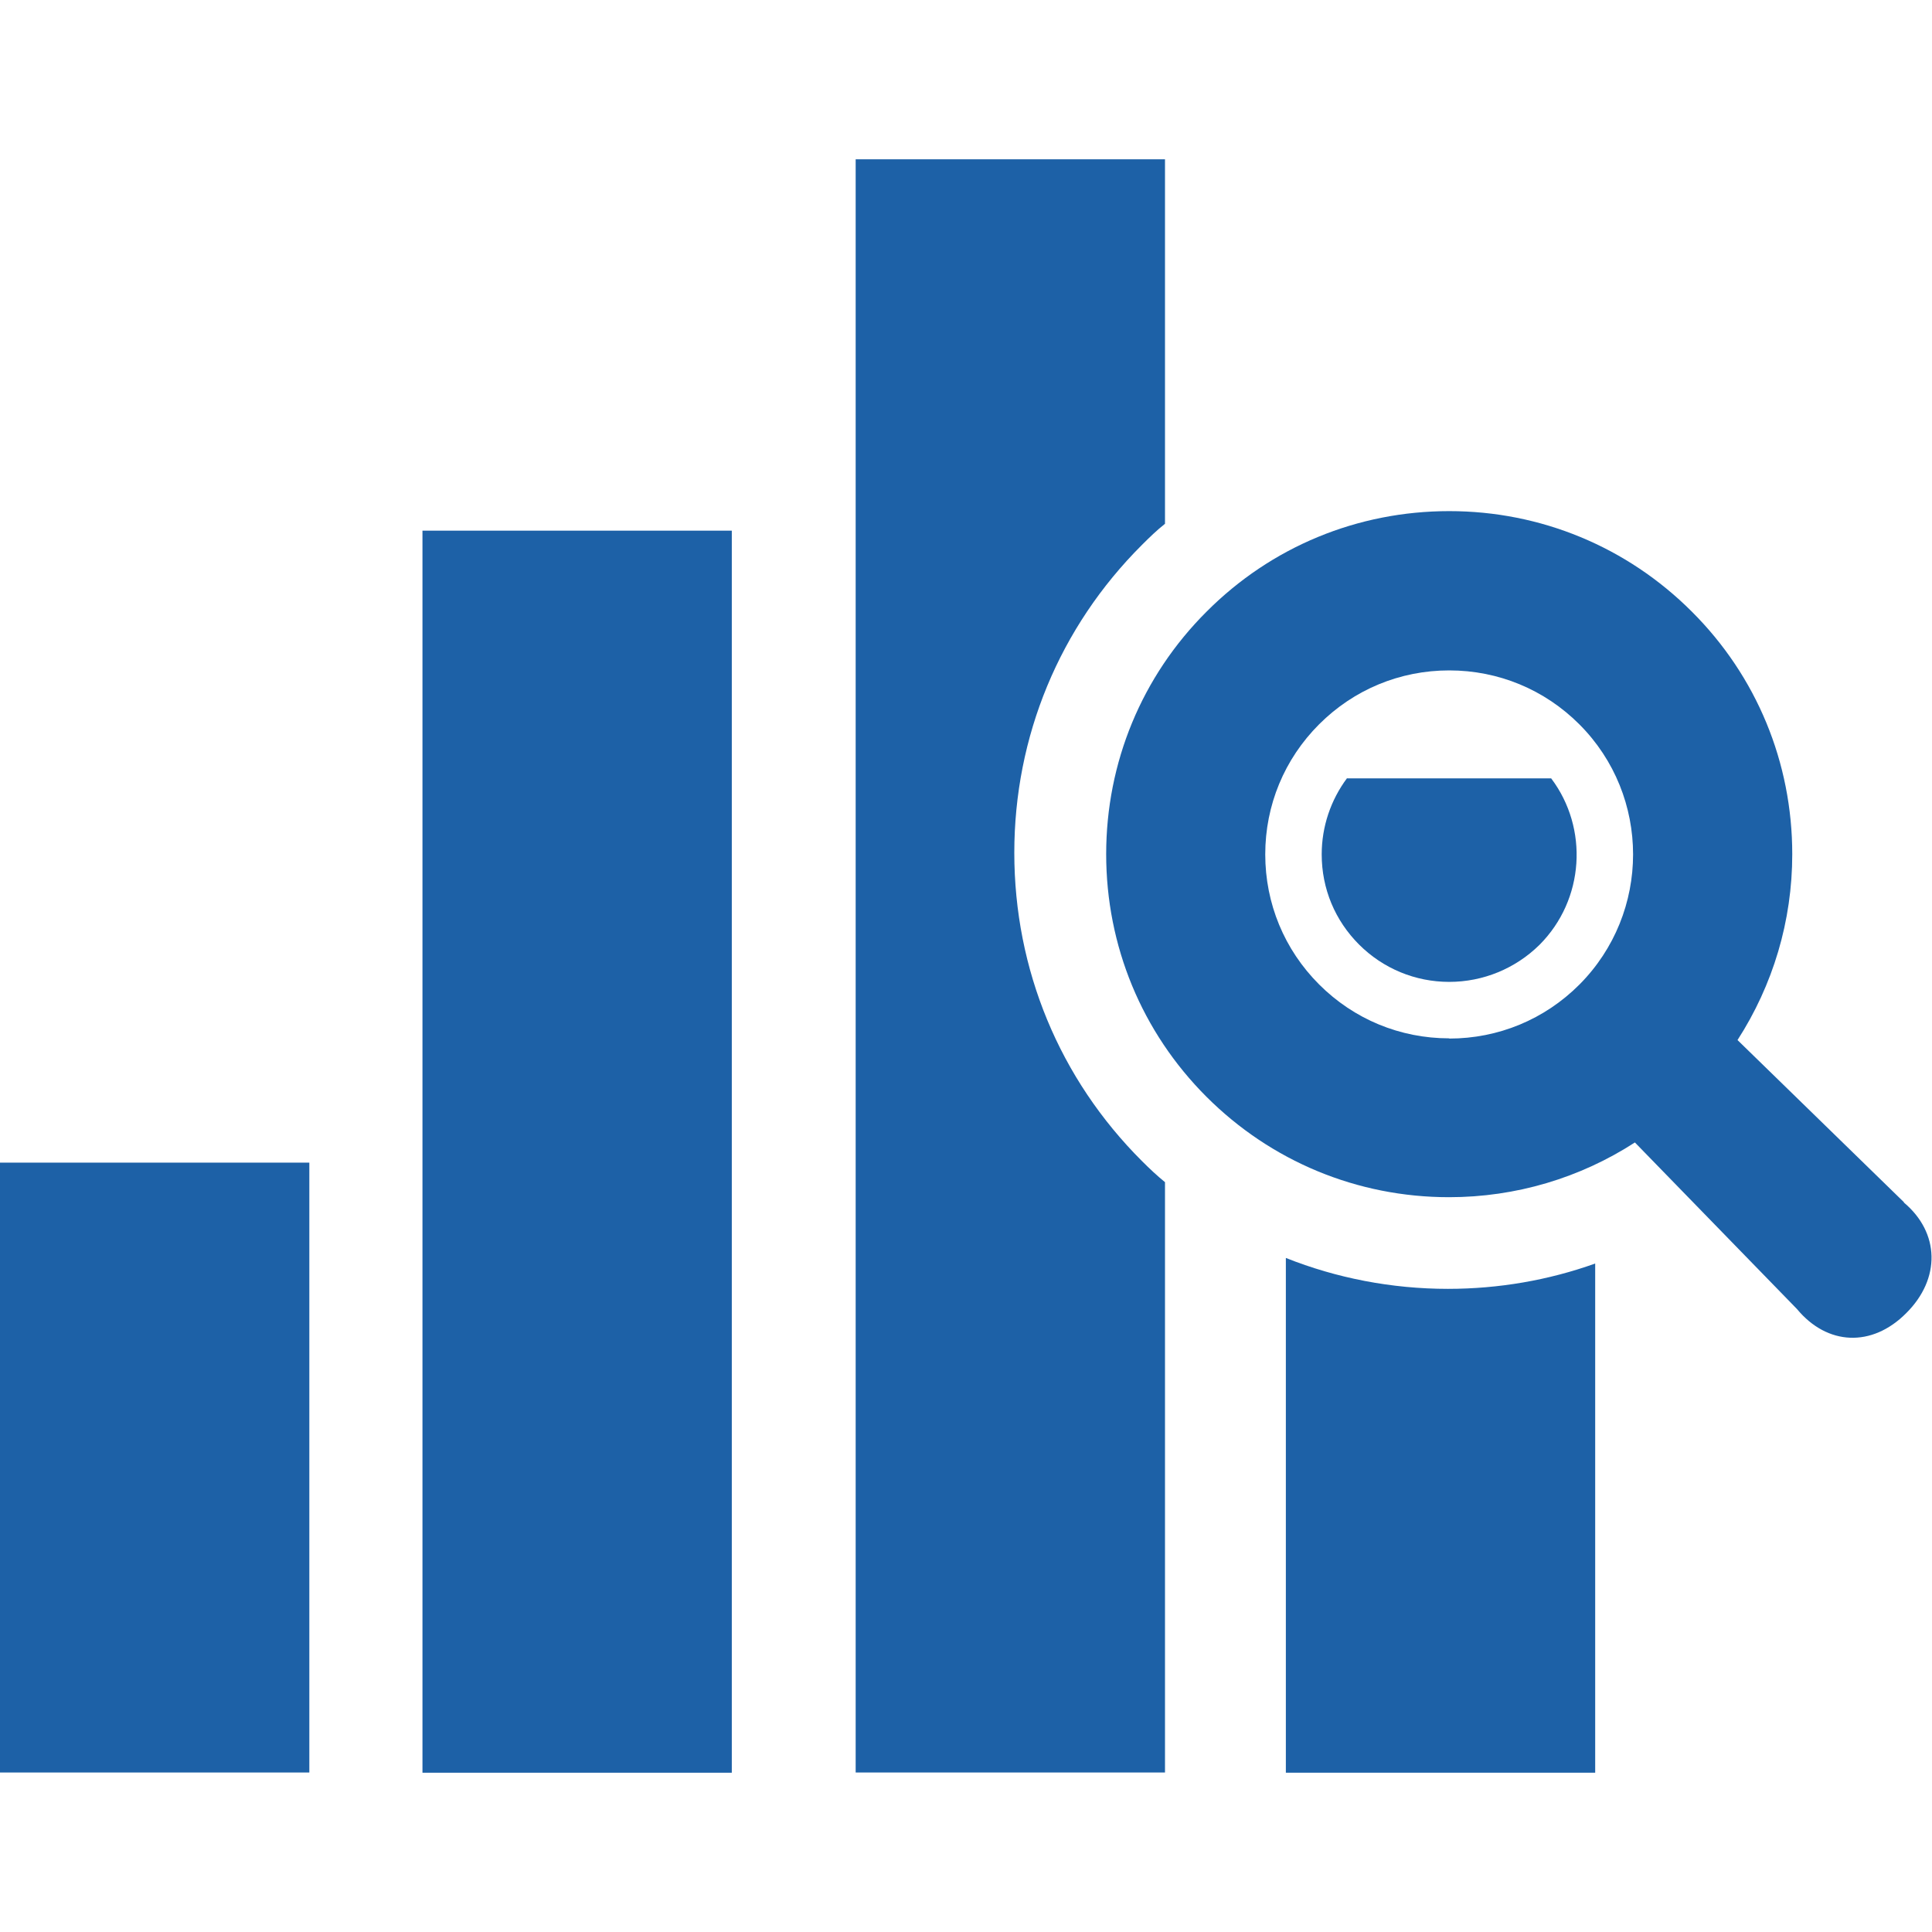
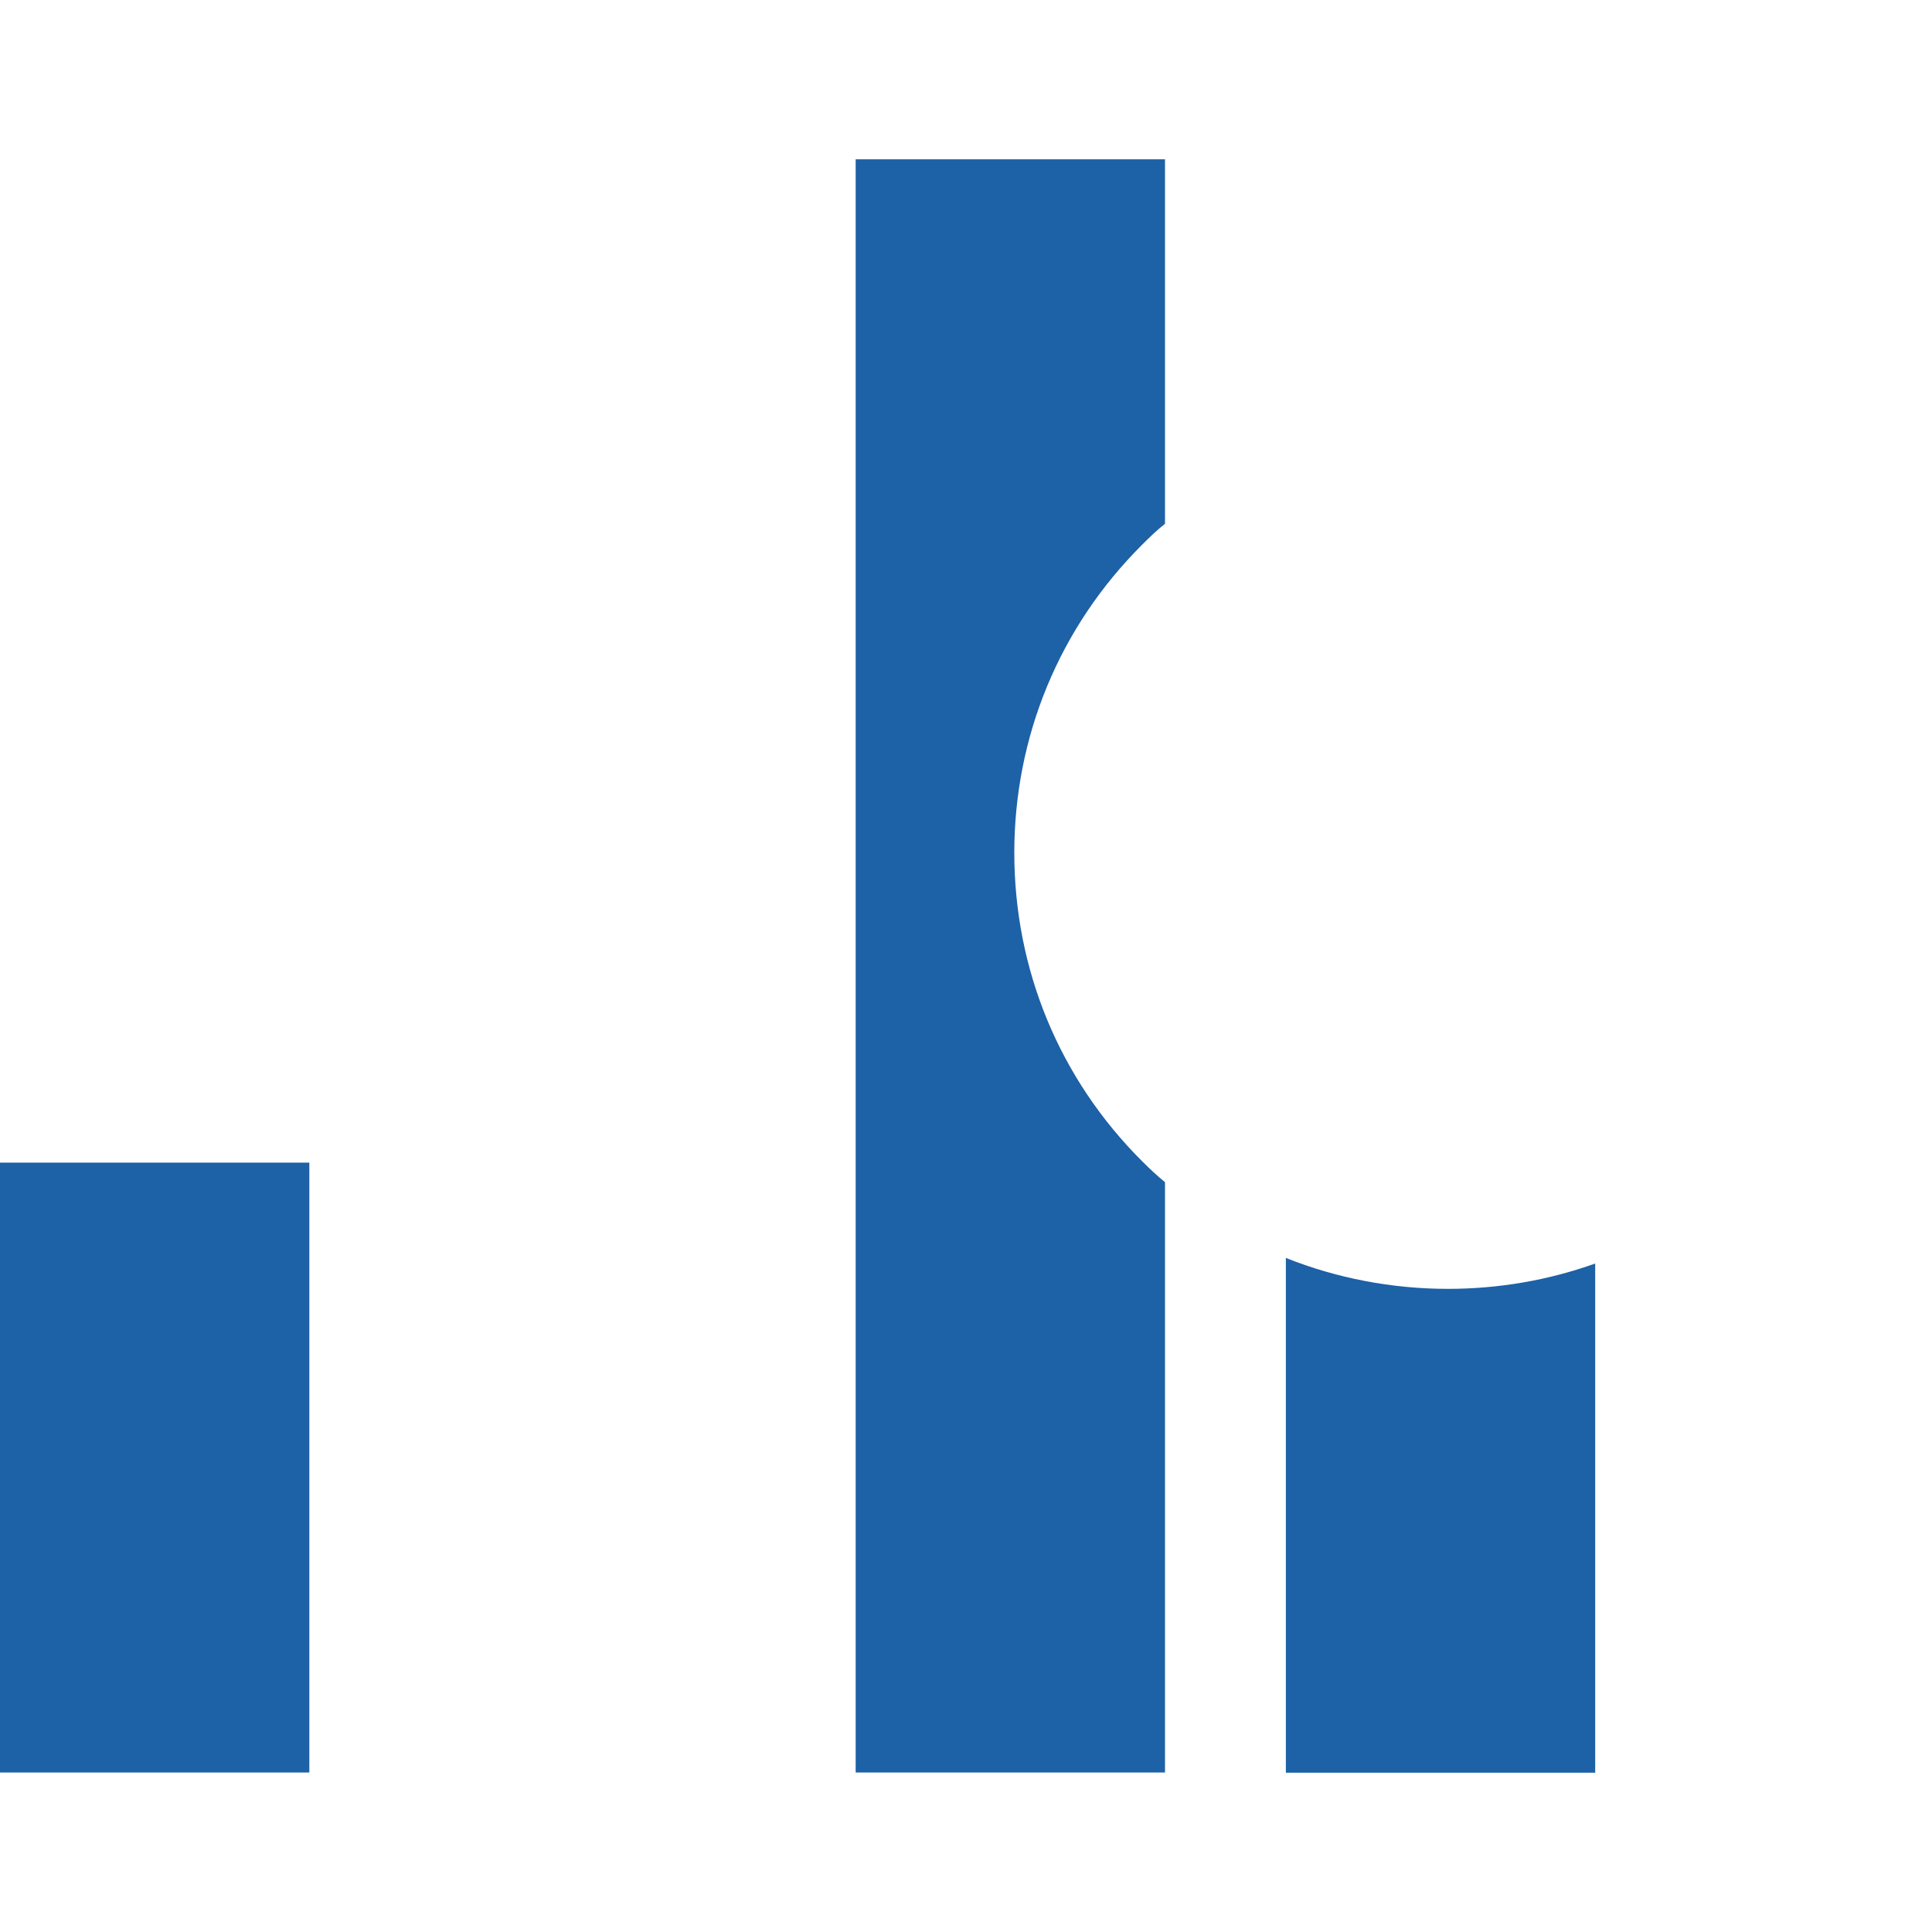
<svg xmlns="http://www.w3.org/2000/svg" id="_レイヤー_2" data-name="レイヤー 2" viewBox="0 0 90 90">
  <defs>
    <style>
      .cls-1 {
        fill: #1d61a7;
      }

      .cls-1, .cls-2 {
        stroke-width: 0px;
      }

      .cls-2 {
        fill: none;
      }
    </style>
  </defs>
  <g id="_レイヤー_1-2" data-name="レイヤー 1">
    <g>
      <rect class="cls-2" width="90" height="90" />
      <g>
-         <rect class="cls-1" x="19.68" y="24.72" width="14.41" height="57.86" />
        <rect class="cls-1" y="54.16" width="14.41" height="28.41" />
-         <path class="cls-1" d="m62.75,36.25c-.76,1.02-1.18,2.26-1.18,3.55,0,1.6.62,3.08,1.74,4.2,1.12,1.12,2.62,1.74,4.2,1.74s3.08-.62,4.2-1.72c2.11-2.11,2.3-5.44.55-7.76h-9.5Z" />
        <path class="cls-1" d="m59.9,58.6v23.98h14.41v-23.72c-2.18.78-4.5,1.18-6.86,1.18-2.62,0-5.19-.5-7.55-1.44Z" />
        <path class="cls-1" d="m47.25,39.73c0-5.42,2.1-10.51,5.95-14.35.35-.35.69-.68,1.07-.98V7.42h-14.41v75.15h14.41v-27.5c-.37-.3-.72-.63-1.07-.98-3.85-3.84-5.95-8.93-5.95-14.37Z" />
-         <path class="cls-1" d="m88.7,56.01l-7.76-7.56c1.65-2.56,2.55-5.54,2.55-8.66,0-4.27-1.66-8.29-4.68-11.3-3.01-3.01-7.03-4.68-11.3-4.68s-8.29,1.66-11.3,4.68c-3.02,3.01-4.68,7.03-4.68,11.3s1.66,8.29,4.67,11.3c3.01,3.01,7.03,4.68,11.3,4.68,3.12,0,6.11-.9,8.66-2.55l7.55,7.76c1.41,1.7,3.49,1.8,5.09.19,1.61-1.6,1.57-3.75-.12-5.16Zm-21.19-7.64c-2.29,0-4.44-.89-6.06-2.51-1.62-1.62-2.51-3.77-2.51-6.06s.89-4.44,2.51-6.06c1.62-1.62,3.77-2.51,6.06-2.51s4.44.89,6.06,2.51c3.34,3.34,3.34,8.78,0,12.13-1.62,1.62-3.77,2.51-6.06,2.51Z" />
      </g>
    </g>
  </g>
</svg>